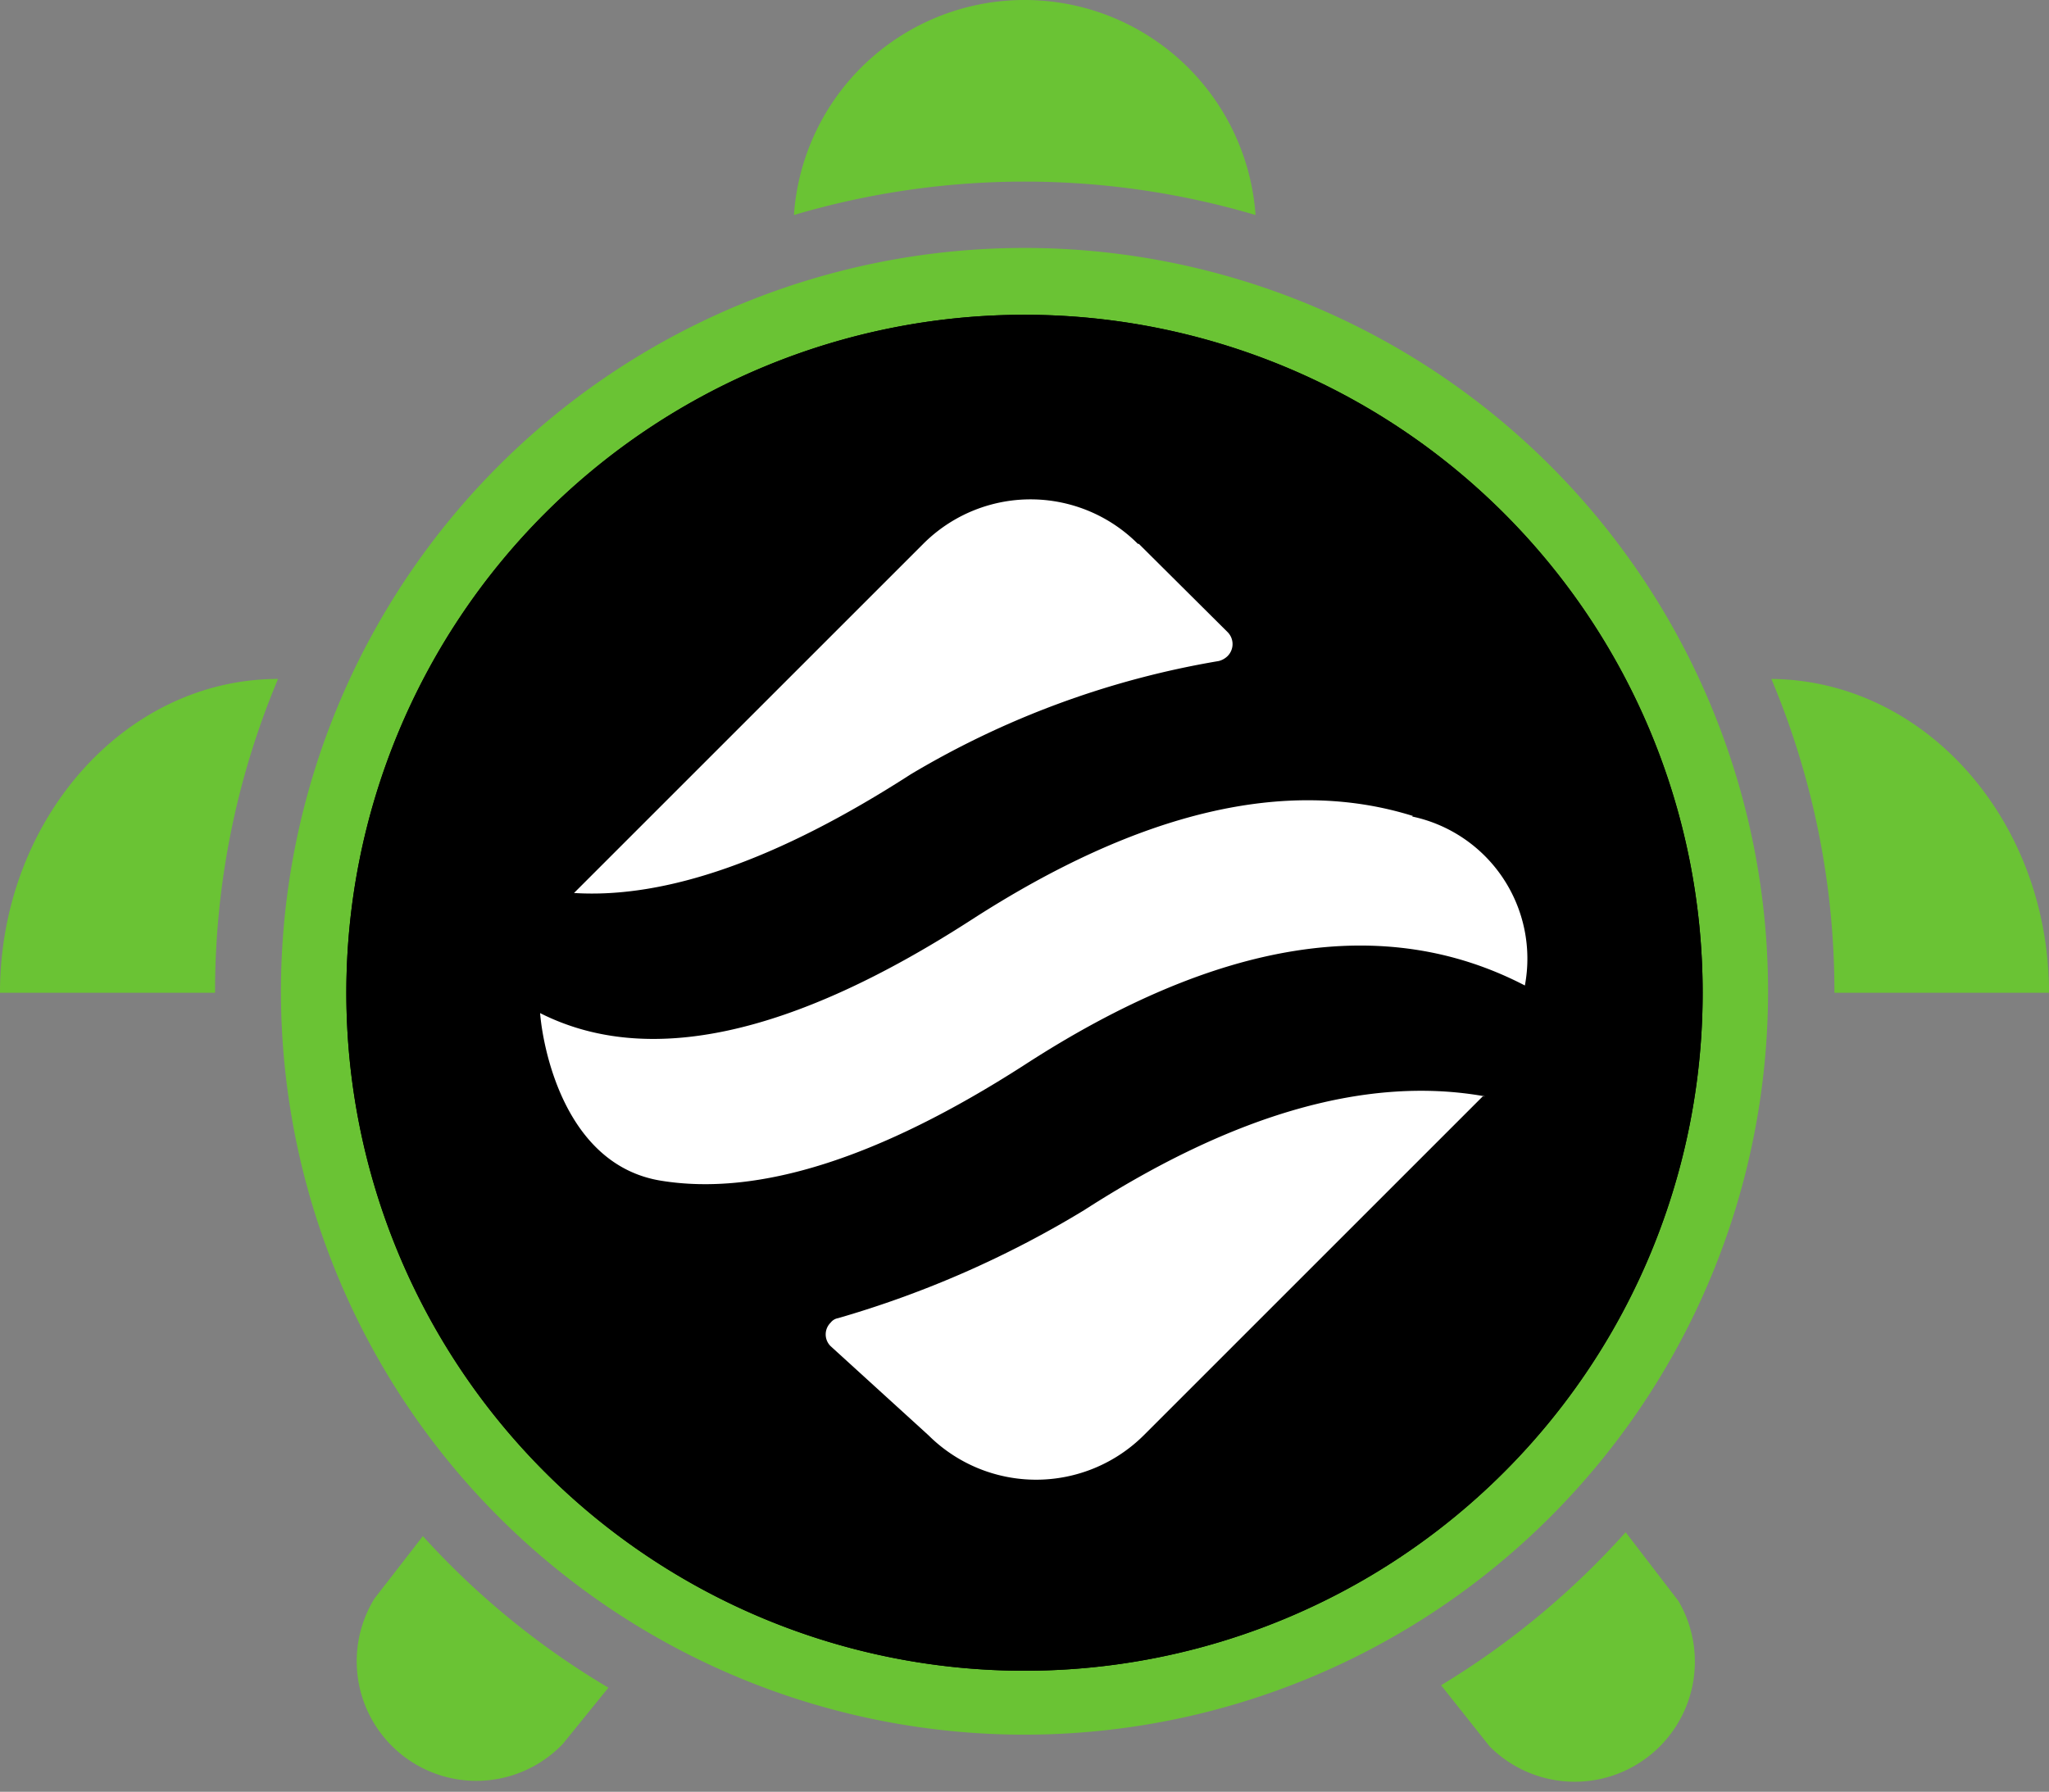
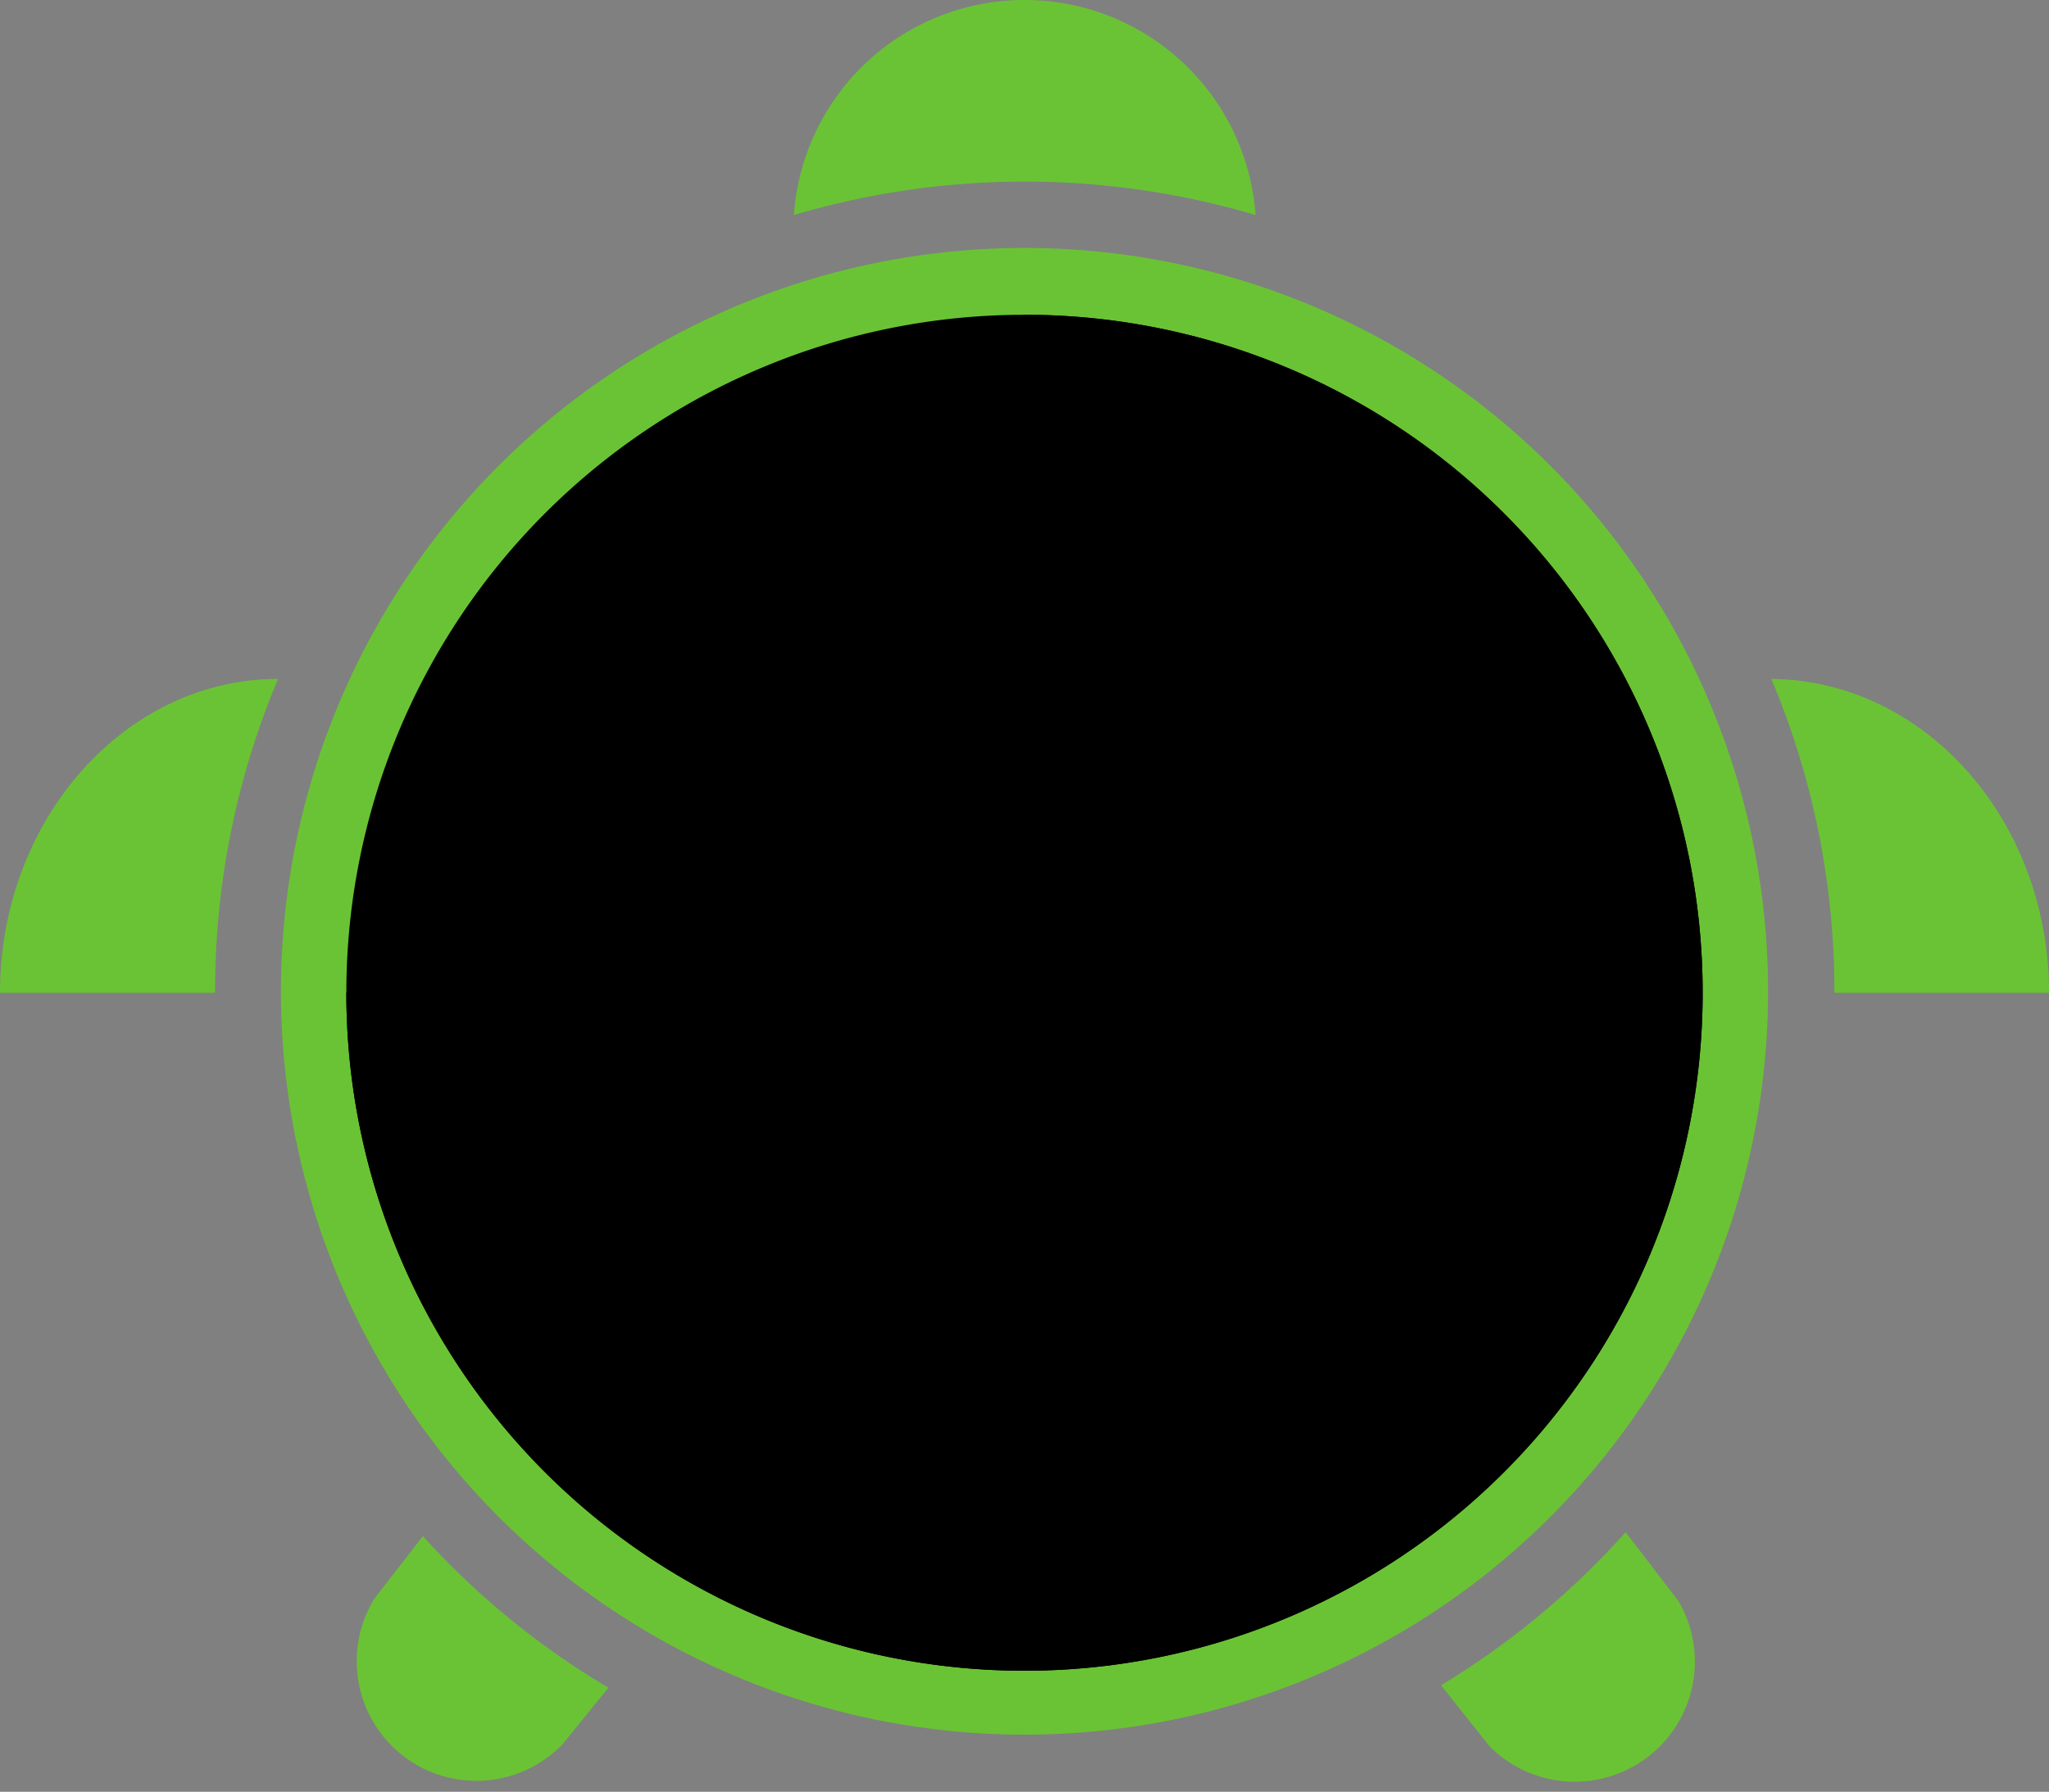
<svg xmlns="http://www.w3.org/2000/svg" id="Layer_1" data-name="Layer 1" viewBox="0 0 42.3 37">
  <rect x="0" y="0" width="42.3" height="37" fill="#808080" stroke="none" />
  <defs>
    <style>.cls-1,.cls-2{fill:#6ac334;}.cls-1{fill-rule:evenodd;}.cls-3{fill:url(#linear-gradient);}</style>
    <linearGradient id="linear-gradient" x1="-256.18" y1="382.49" x2="-256.21" y2="378.04" gradientTransform="matrix(7.7, 0, 0, -7.7, 2003.29, 2966.91)" gradientUnits="userSpaceOnUse">
      <stop offset="0" stop-color="#fff" />
      <stop offset="1" stop-color="#fff" />
    </linearGradient>
  </defs>
  <path class="cls-1" d="M30,10.5a4.77,4.77,0,0,0-4.76,4.44,16.8,16.8,0,0,1,9.53,0A4.78,4.78,0,0,0,30,10.5Zm15.41,14A16.63,16.63,0,0,1,46.72,31h4.43c0-3.56-2.56-6.45-5.73-6.48Zm-3,17.64a16.75,16.75,0,0,1-3.81,3.16l1,1.26a2.48,2.48,0,0,0,3.9-3Zm-21,3.21a16.51,16.51,0,0,1-3.83-3.13l-1,1.29a2.47,2.47,0,0,0,3.89,3ZM13.29,31a16.62,16.62,0,0,1,1.3-6.48c-3.17,0-5.74,2.92-5.74,6.48Z" transform="translate(-8.85 -10.5)" />
  <path class="cls-2" d="M30,15.62h0A15.35,15.35,0,0,1,45.35,31h0A15.35,15.35,0,0,1,30,46.32h0A15.35,15.35,0,0,1,14.65,31h0A15.35,15.35,0,0,1,30,15.62Z" transform="translate(-8.85 -10.5)" />
  <path d="M30,17h0A14,14,0,0,1,44,31h0A14,14,0,0,1,30,45h0A14,14,0,0,1,16,31h0A14,14,0,0,1,30,17Z" transform="translate(-8.85 -10.5)" />
-   <path d="M30,17h0A14,14,0,0,1,44,31h0A14,14,0,0,1,30,45h0A14,14,0,0,1,16,31h0A14,14,0,0,1,30,17Z" transform="translate(-8.85 -10.5)" />
-   <path class="cls-3" d="M39.46,33.14l0,0,0,0-7,7a3.15,3.15,0,0,1-4.44,0L26,38.3a.34.34,0,0,1,0-.49.24.24,0,0,1,.15-.09,21,21,0,0,0,5.08-2.23q4.66-3,8.28-2.35ZM38,27.36a3,3,0,0,1,2.33,3.49Q36,28.6,30,32.49c-3,1.93-5.5,2.72-7.51,2.39S20.05,32.07,20,31.42q3.32,1.68,8.91-1.93,5.21-3.36,9.11-2.14Zm-5.64-5.63,1.83,1.82a.35.35,0,0,1,0,.5.4.4,0,0,1-.18.1,18.34,18.34,0,0,0-6.36,2.34q-4.08,2.63-6.95,2.45l7.21-7.21A3.13,3.13,0,0,1,32.34,21.73Z" transform="translate(-8.85 -10.5)" />
+   <path d="M30,17h0A14,14,0,0,1,44,31h0A14,14,0,0,1,30,45h0A14,14,0,0,1,16,31h0Z" transform="translate(-8.85 -10.5)" />
</svg>